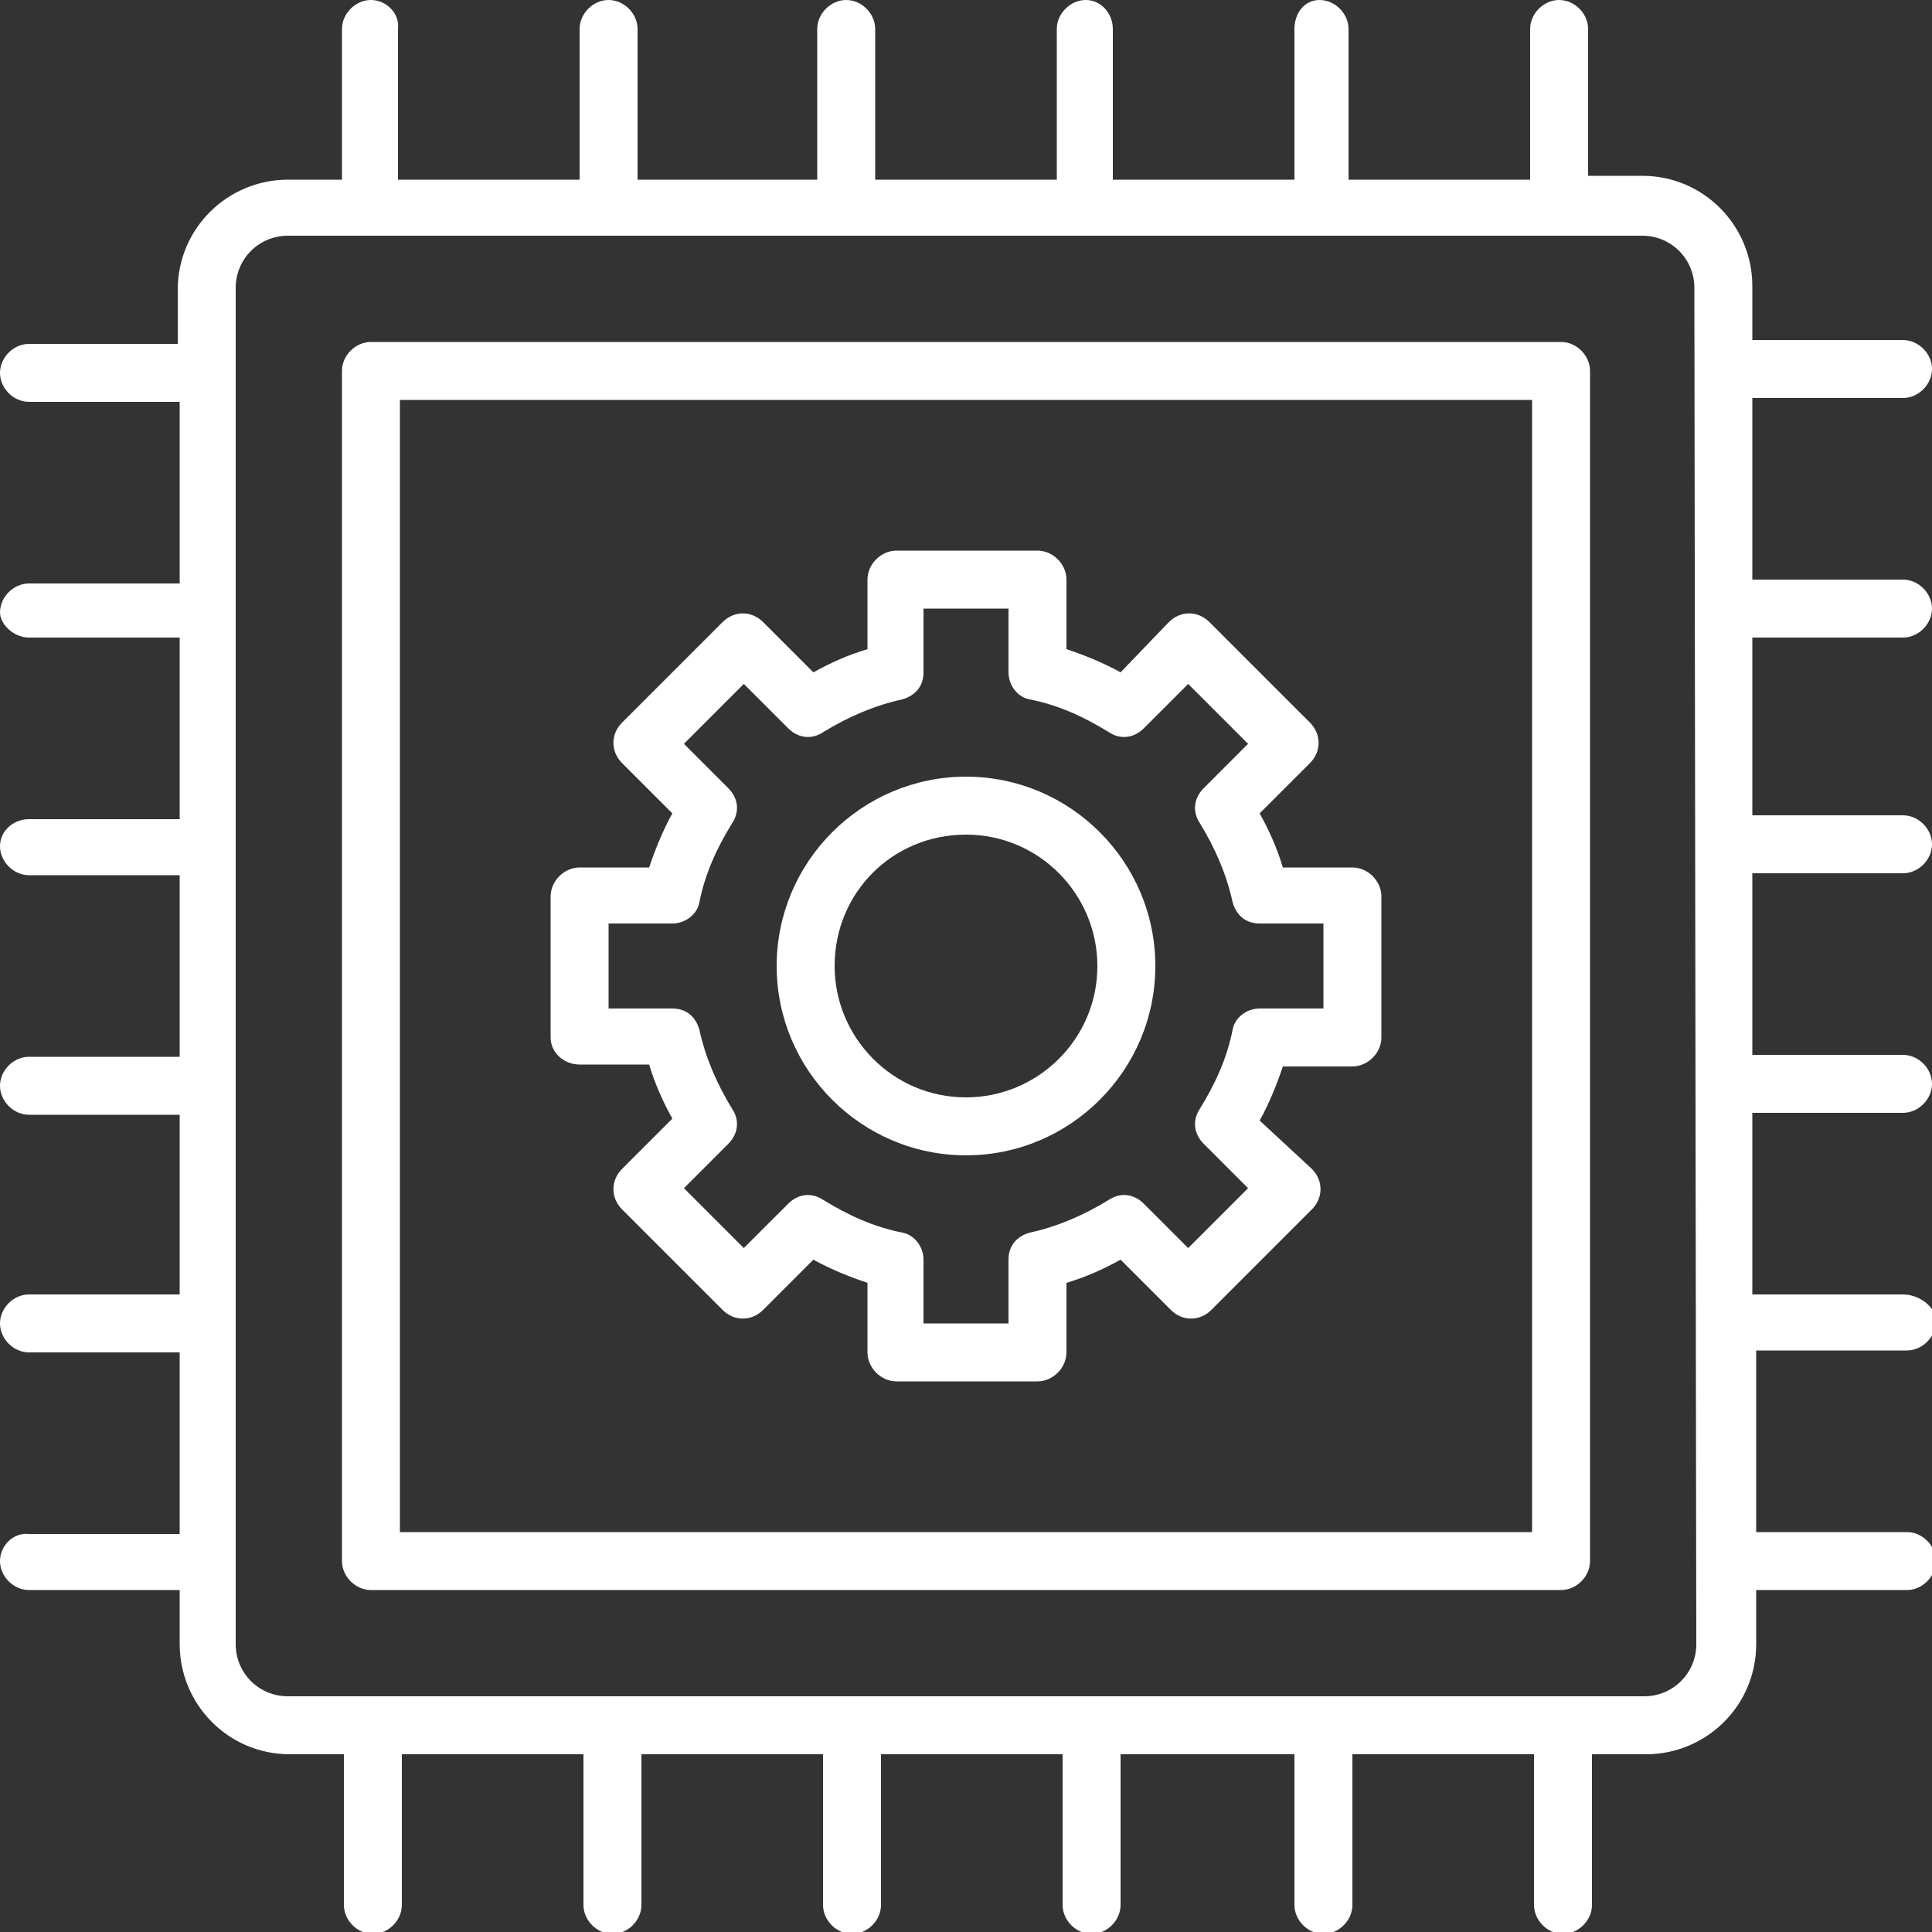
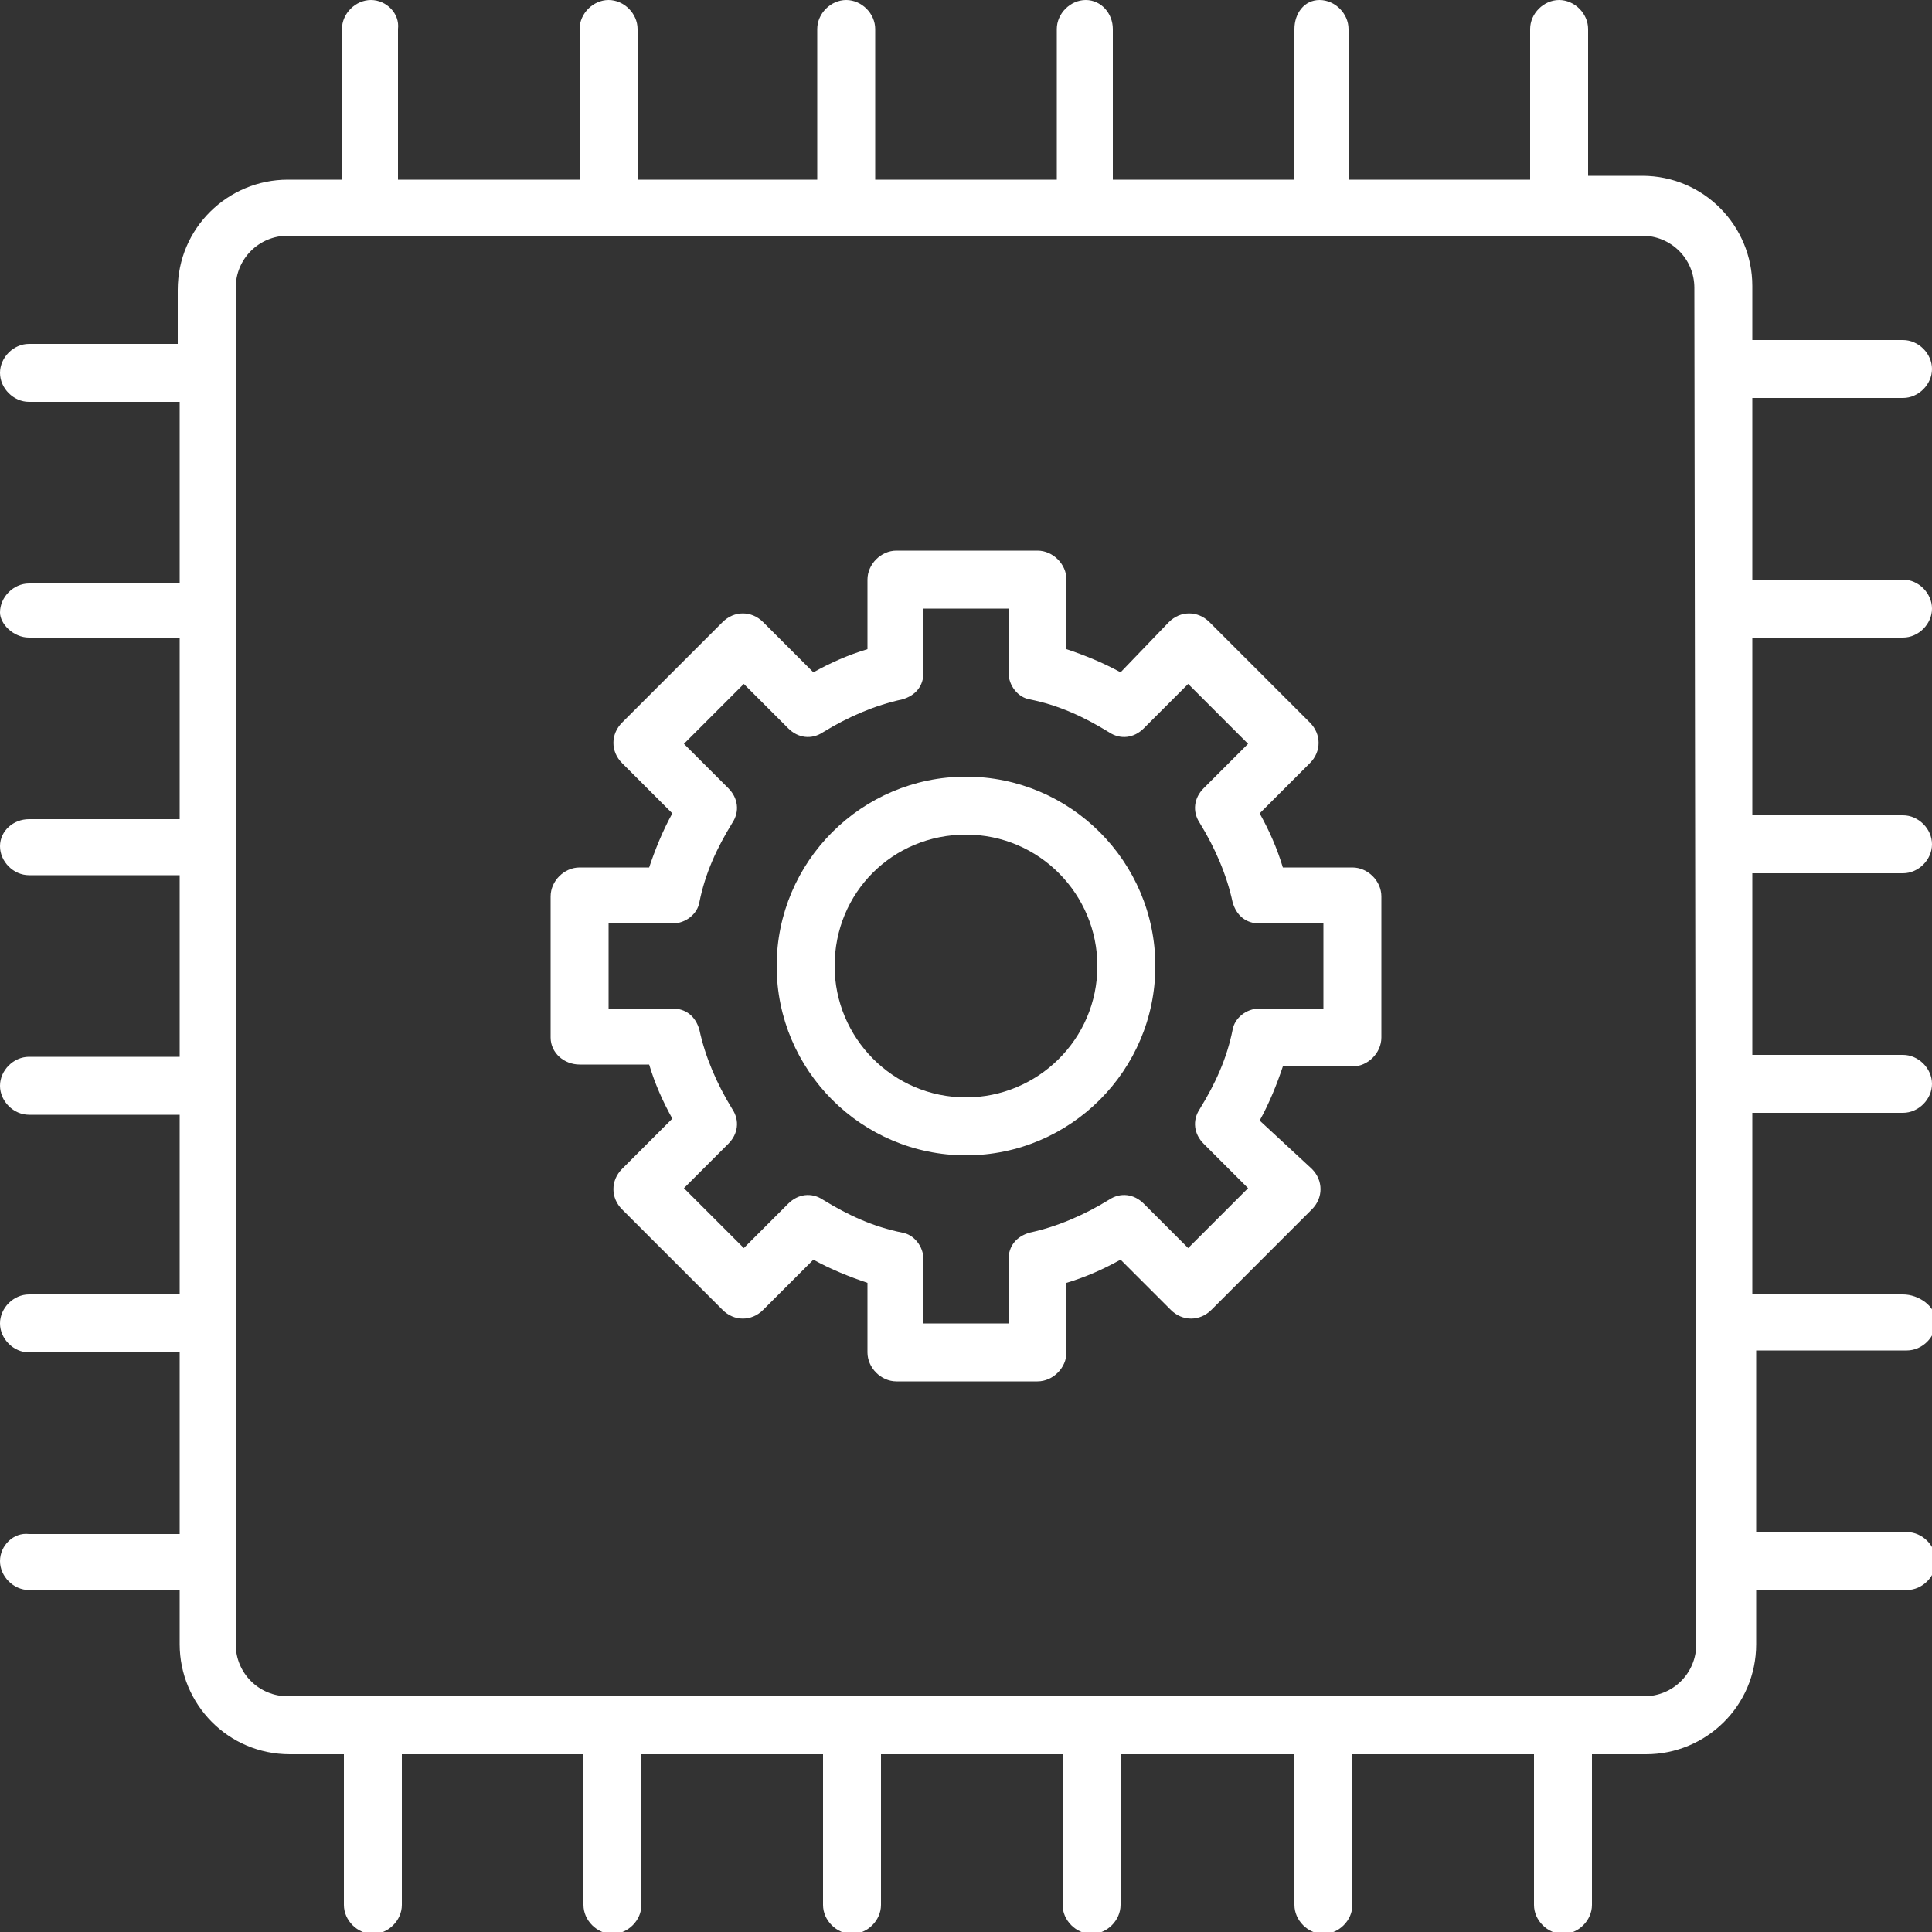
<svg xmlns="http://www.w3.org/2000/svg" version="1.1" id="Layer_1" x="0px" y="0px" viewBox="0 0 100 100" style="enable-background:new 0 0 100 100;" xml:space="preserve">
  <rect x="0" y="0" width="100" height="100" fill="#333333" stroke="none" />
  <style type="text/css">
	.st0{fill:#FFFFFF;}
</style>
  <g>
-     <path class="st0" d="M80.8,17.7H19.2c-0.8,0-1.5,0.7-1.5,1.5v61.6c0,0.8,0.7,1.5,1.5,1.5h61.6c0.8,0,1.5-0.7,1.5-1.5c0,0,0,0,0,0   V19.2C82.3,18.4,81.6,17.7,80.8,17.7C80.8,17.7,80.8,17.7,80.8,17.7z M79.3,79.3H20.7V20.7h58.6V79.3z" />
    <path class="st0" d="M98.5,33c0.8,0,1.5-0.7,1.5-1.5c0-0.8-0.7-1.5-1.5-1.5h-7.8v-9.4h7.8c0.8,0,1.5-0.7,1.5-1.5   c0-0.8-0.7-1.5-1.5-1.5l0,0h-7.8v-2.8c0-3.1-2.5-5.7-5.7-5.7h-2.8V1.5c0-0.8-0.7-1.5-1.5-1.5c-0.8,0-1.5,0.7-1.5,1.5v7.8h-9.4V1.5   c0-0.8-0.7-1.5-1.5-1.5S67,0.7,67,1.5v7.8h-9.4V1.5C57.6,0.7,57,0,56.2,0c-0.8,0-1.5,0.7-1.5,1.5v7.8h-9.4V1.5   c0-0.8-0.7-1.5-1.5-1.5c-0.8,0-1.5,0.7-1.5,1.5v7.8H33V1.5C33,0.7,32.3,0,31.5,0c-0.8,0-1.5,0.7-1.5,1.5v7.8h-9.4V1.5   C20.7,0.7,20,0,19.2,0s-1.5,0.7-1.5,1.5v7.8h-2.8c-3.1,0-5.7,2.5-5.7,5.7v2.8H1.5c-0.8,0-1.5,0.7-1.5,1.5s0.7,1.5,1.5,1.5h7.8v9.4   H1.5c-0.8,0-1.5,0.7-1.5,1.5C0,32.3,0.7,33,1.5,33h7.8v9.4H1.5C0.7,42.4,0,43,0,43.8c0,0.8,0.7,1.5,1.5,1.5h7.8v9.4H1.5   c-0.8,0-1.5,0.7-1.5,1.5c0,0.8,0.7,1.5,1.5,1.5h7.8V67H1.5C0.7,67,0,67.7,0,68.5s0.7,1.5,1.5,1.5h7.8v9.4H1.5C0.7,79.3,0,80,0,80.8   c0,0.8,0.7,1.5,1.5,1.5h7.8v2.8c0,3.1,2.5,5.7,5.7,5.7h2.8v7.8c0,0.8,0.7,1.5,1.5,1.5c0.8,0,1.5-0.7,1.5-1.5l0,0v-7.8h9.4v7.8   c0,0.8,0.7,1.5,1.5,1.5c0.8,0,1.5-0.7,1.5-1.5v-7.8h9.4v7.8c0,0.8,0.7,1.5,1.5,1.5s1.5-0.7,1.5-1.5l0,0v-7.8h9.4v7.8   c0,0.8,0.7,1.5,1.5,1.5c0.8,0,1.5-0.7,1.5-1.5l0,0v-7.8H67v7.8c0,0.8,0.7,1.5,1.5,1.5s1.5-0.7,1.5-1.5v-7.8h9.4v7.8   c0,0.8,0.7,1.5,1.5,1.5c0.8,0,1.5-0.7,1.5-1.5l0,0v-7.8h2.8c3.1,0,5.7-2.5,5.7-5.7v-2.8h7.8c0.8,0,1.5-0.7,1.5-1.5   c0-0.8-0.7-1.5-1.5-1.5l0,0h-7.8v-9.4h7.8c0.8,0,1.5-0.7,1.5-1.5S99.3,67,98.5,67h-7.8v-9.4h7.8c0.8,0,1.5-0.7,1.5-1.5   c0-0.8-0.7-1.5-1.5-1.5l0,0h-7.8v-9.4h7.8c0.8,0,1.5-0.7,1.5-1.5c0-0.8-0.7-1.5-1.5-1.5l0,0h-7.8V33H98.5z M87.8,85.1   c0,1.5-1.2,2.7-2.7,2.7H14.9c-1.5,0-2.7-1.2-2.7-2.7V14.9c0-1.5,1.2-2.7,2.7-2.7h70.1c1.5,0,2.7,1.2,2.7,2.7L87.8,85.1z" />
    <path class="st0" d="M30,55.1h3.6c0.3,1,0.7,1.9,1.2,2.8l-2.6,2.6c-0.6,0.6-0.6,1.5,0,2.1c0,0,0,0,0,0l5.2,5.2   c0.6,0.6,1.5,0.6,2.1,0l2.6-2.6c0.9,0.5,1.9,0.9,2.8,1.2V70c0,0.8,0.7,1.5,1.5,1.5l0,0h7.3c0.8,0,1.5-0.7,1.5-1.5c0,0,0,0,0,0v-3.6   c1-0.3,1.9-0.7,2.8-1.2l2.6,2.6c0.6,0.6,1.5,0.6,2.1,0l5.2-5.2c0.6-0.6,0.6-1.5,0-2.1L65.2,58c0.5-0.9,0.9-1.9,1.2-2.8H70   c0.8,0,1.5-0.7,1.5-1.5c0,0,0,0,0,0v-7.3c0-0.8-0.7-1.5-1.5-1.5h-3.6c-0.3-1-0.7-1.9-1.2-2.8l2.6-2.6c0.6-0.6,0.6-1.5,0-2.1   l-5.2-5.2c-0.6-0.6-1.5-0.6-2.1,0L58,34.8c-0.9-0.5-1.9-0.9-2.8-1.2V30c0-0.8-0.7-1.5-1.5-1.5c0,0,0,0,0,0h-7.3   c-0.8,0-1.5,0.7-1.5,1.5v3.6c-1,0.3-1.9,0.7-2.8,1.2l-2.6-2.6c-0.6-0.6-1.5-0.6-2.1,0l-5.2,5.2c-0.6,0.6-0.6,1.5,0,2.1c0,0,0,0,0,0   l2.6,2.6c-0.5,0.9-0.9,1.9-1.2,2.8H30c-0.8,0-1.5,0.7-1.5,1.5v7.3C28.5,54.5,29.2,55.1,30,55.1z M31.5,47.8h3.3   c0.7,0,1.3-0.5,1.4-1.1c0.3-1.5,0.9-2.8,1.7-4.1c0.4-0.6,0.3-1.3-0.2-1.8l-2.3-2.3l3.1-3.1l2.3,2.3c0.5,0.5,1.2,0.6,1.8,0.2   c1.3-0.8,2.7-1.4,4.1-1.7c0.7-0.2,1.1-0.7,1.1-1.4v-3.3h4.4v3.3c0,0.7,0.5,1.3,1.1,1.4c1.5,0.3,2.8,0.9,4.1,1.7   c0.6,0.4,1.3,0.3,1.8-0.2l2.3-2.3l3.1,3.1l-2.3,2.3c-0.5,0.5-0.6,1.2-0.2,1.8c0.8,1.3,1.4,2.7,1.7,4.1c0.2,0.7,0.7,1.1,1.4,1.1h3.3   v4.4h-3.3c-0.7,0-1.3,0.5-1.4,1.1c-0.3,1.5-0.9,2.8-1.7,4.1c-0.4,0.6-0.3,1.3,0.2,1.8l2.3,2.3l-3.1,3.1l-2.3-2.3   c-0.5-0.5-1.2-0.6-1.8-0.2c-1.3,0.8-2.7,1.4-4.1,1.7c-0.7,0.2-1.1,0.7-1.1,1.4v3.3h-4.4v-3.3c0-0.7-0.5-1.3-1.1-1.4   c-1.5-0.3-2.8-0.9-4.1-1.7c-0.6-0.4-1.3-0.3-1.8,0.2l-2.3,2.3l-3.1-3.1l2.3-2.3c0.5-0.5,0.6-1.2,0.2-1.8c-0.8-1.3-1.4-2.7-1.7-4.1   c-0.2-0.7-0.7-1.1-1.4-1.1h-3.3L31.5,47.8z" />
-     <path class="st0" d="M50,59.8c5.4,0,9.8-4.4,9.8-9.8c0-5.4-4.4-9.8-9.8-9.8c-5.4,0-9.8,4.4-9.8,9.8v0C40.2,55.4,44.6,59.8,50,59.8z    M50,43.2c3.8,0,6.8,3.1,6.8,6.8c0,3.8-3.1,6.8-6.8,6.8c-3.8,0-6.8-3.1-6.8-6.8l0,0C43.2,46.2,46.2,43.2,50,43.2L50,43.2z" />
+     <path class="st0" d="M50,59.8c5.4,0,9.8-4.4,9.8-9.8c0-5.4-4.4-9.8-9.8-9.8c-5.4,0-9.8,4.4-9.8,9.8v0C40.2,55.4,44.6,59.8,50,59.8z    M50,43.2c3.8,0,6.8,3.1,6.8,6.8c0,3.8-3.1,6.8-6.8,6.8c-3.8,0-6.8-3.1-6.8-6.8l0,0C43.2,46.2,46.2,43.2,50,43.2L50,43.2" />
  </g>
</svg>